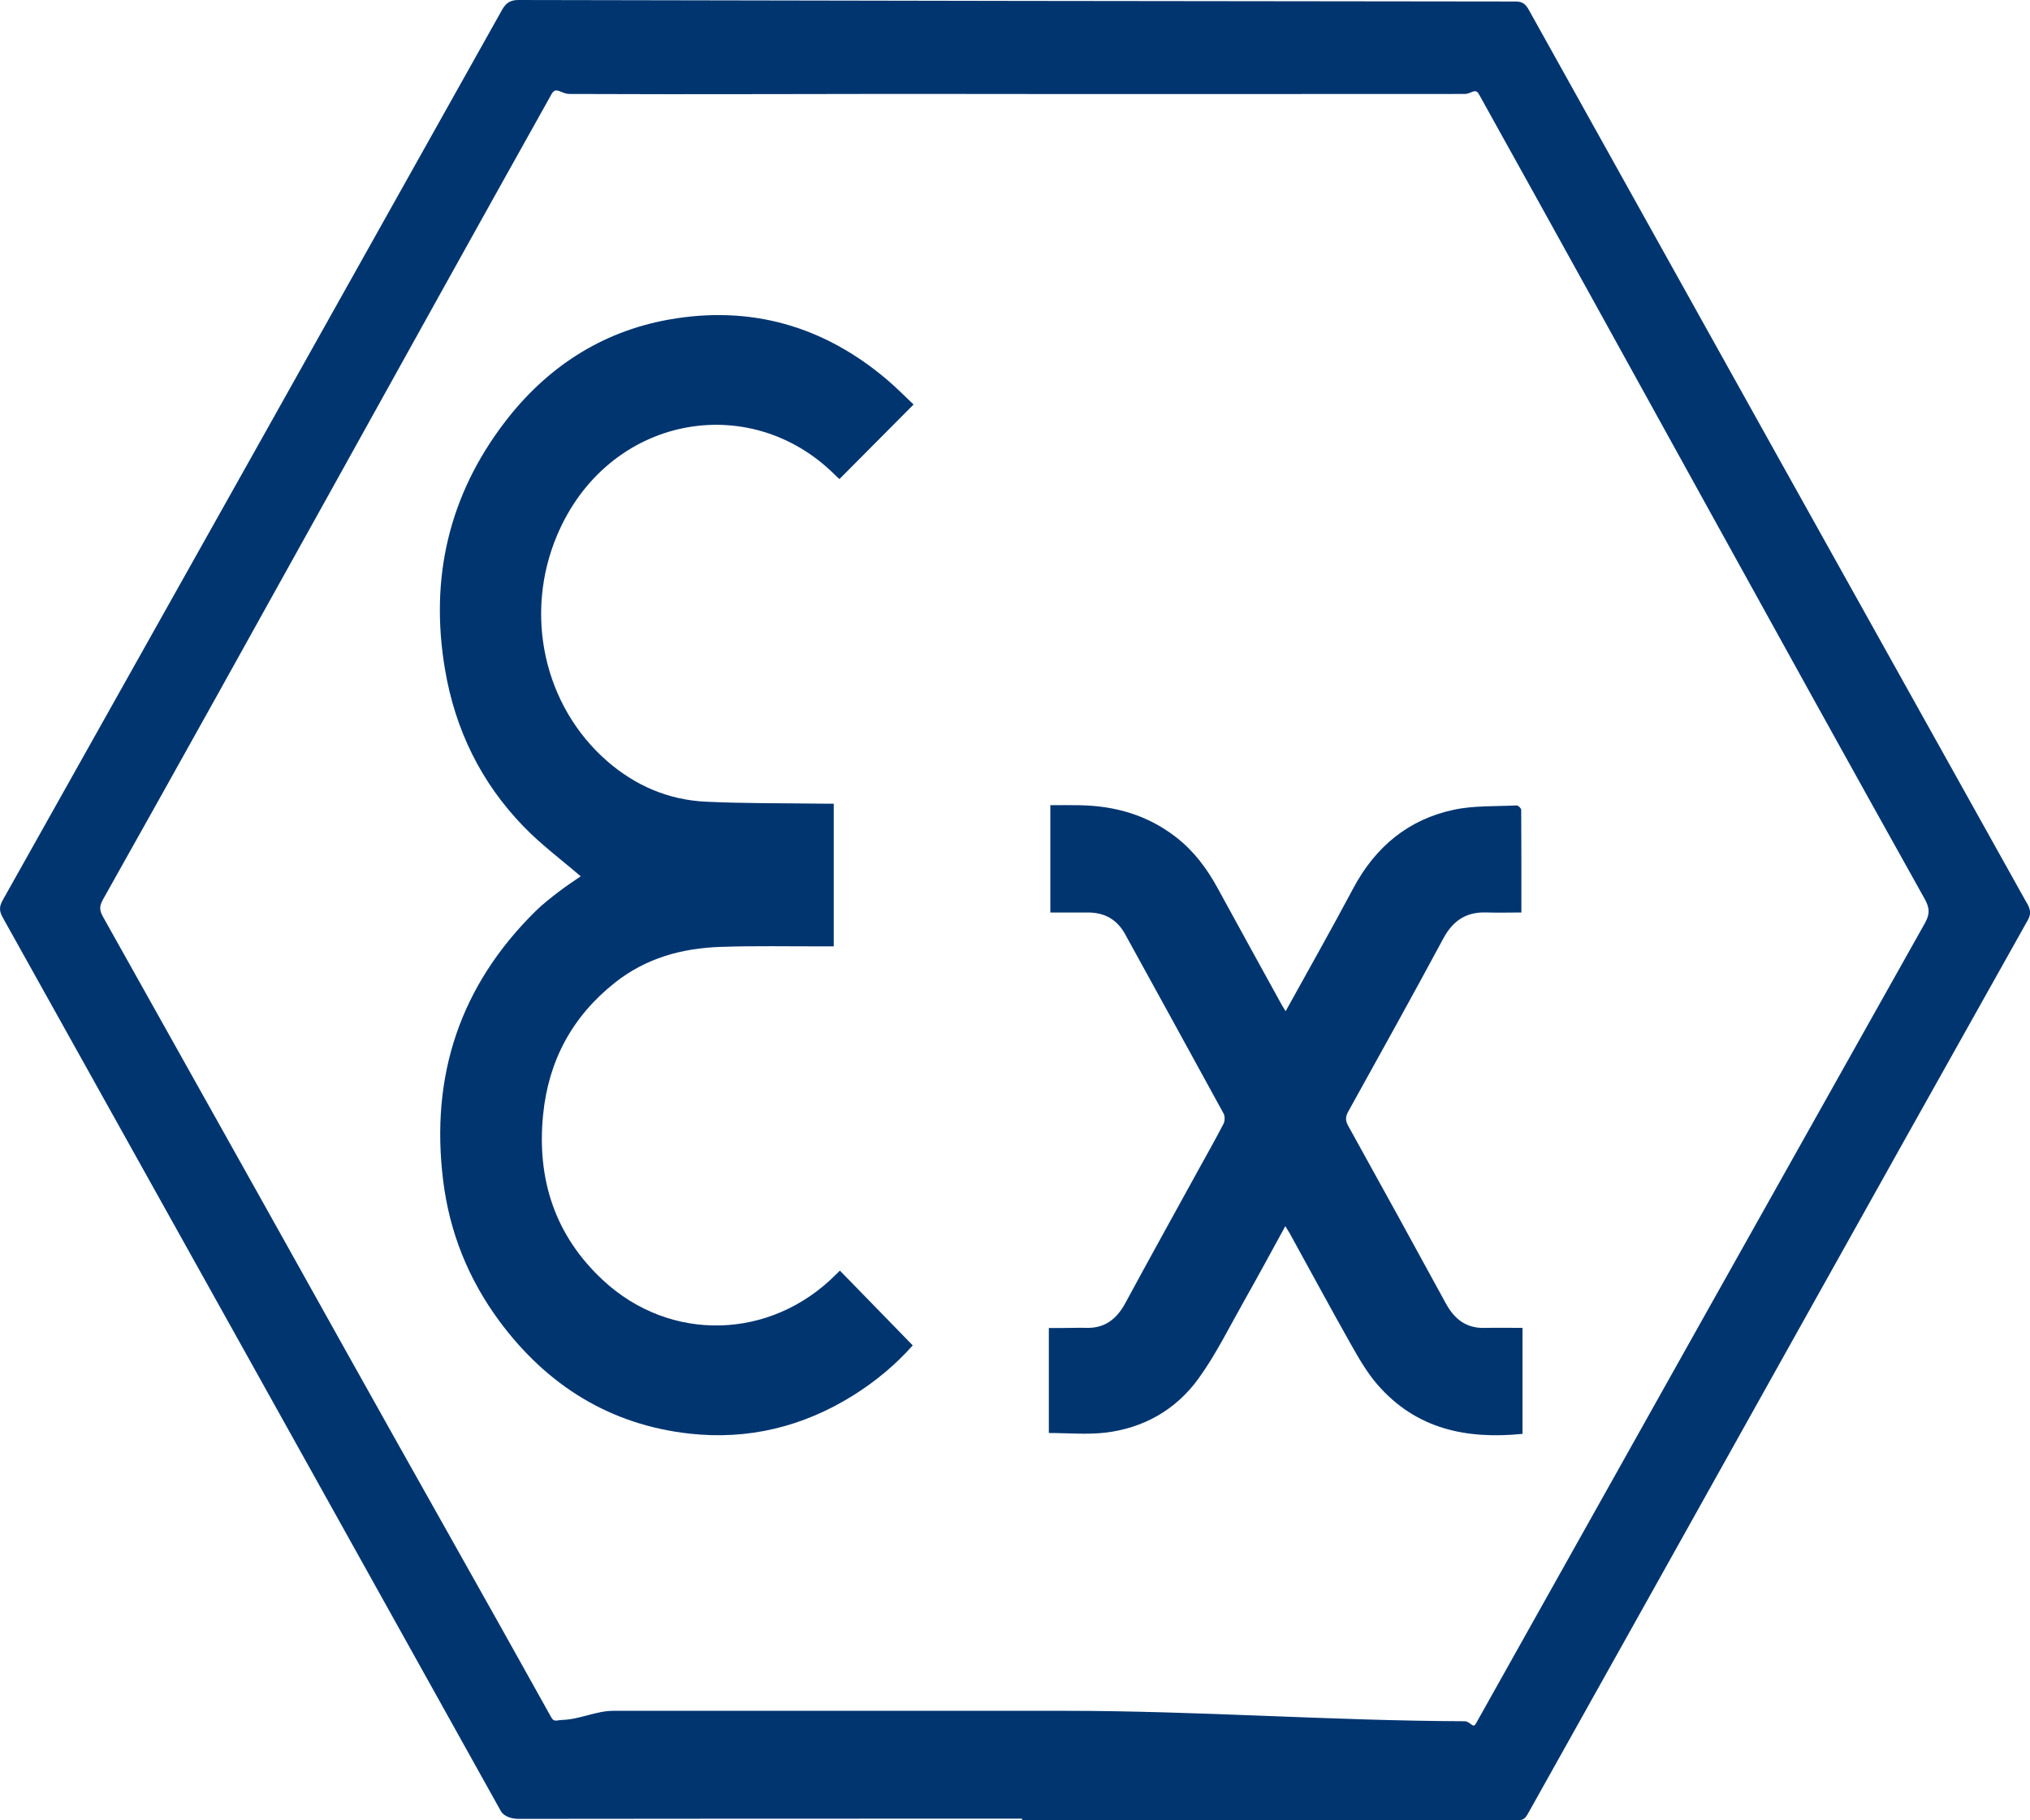
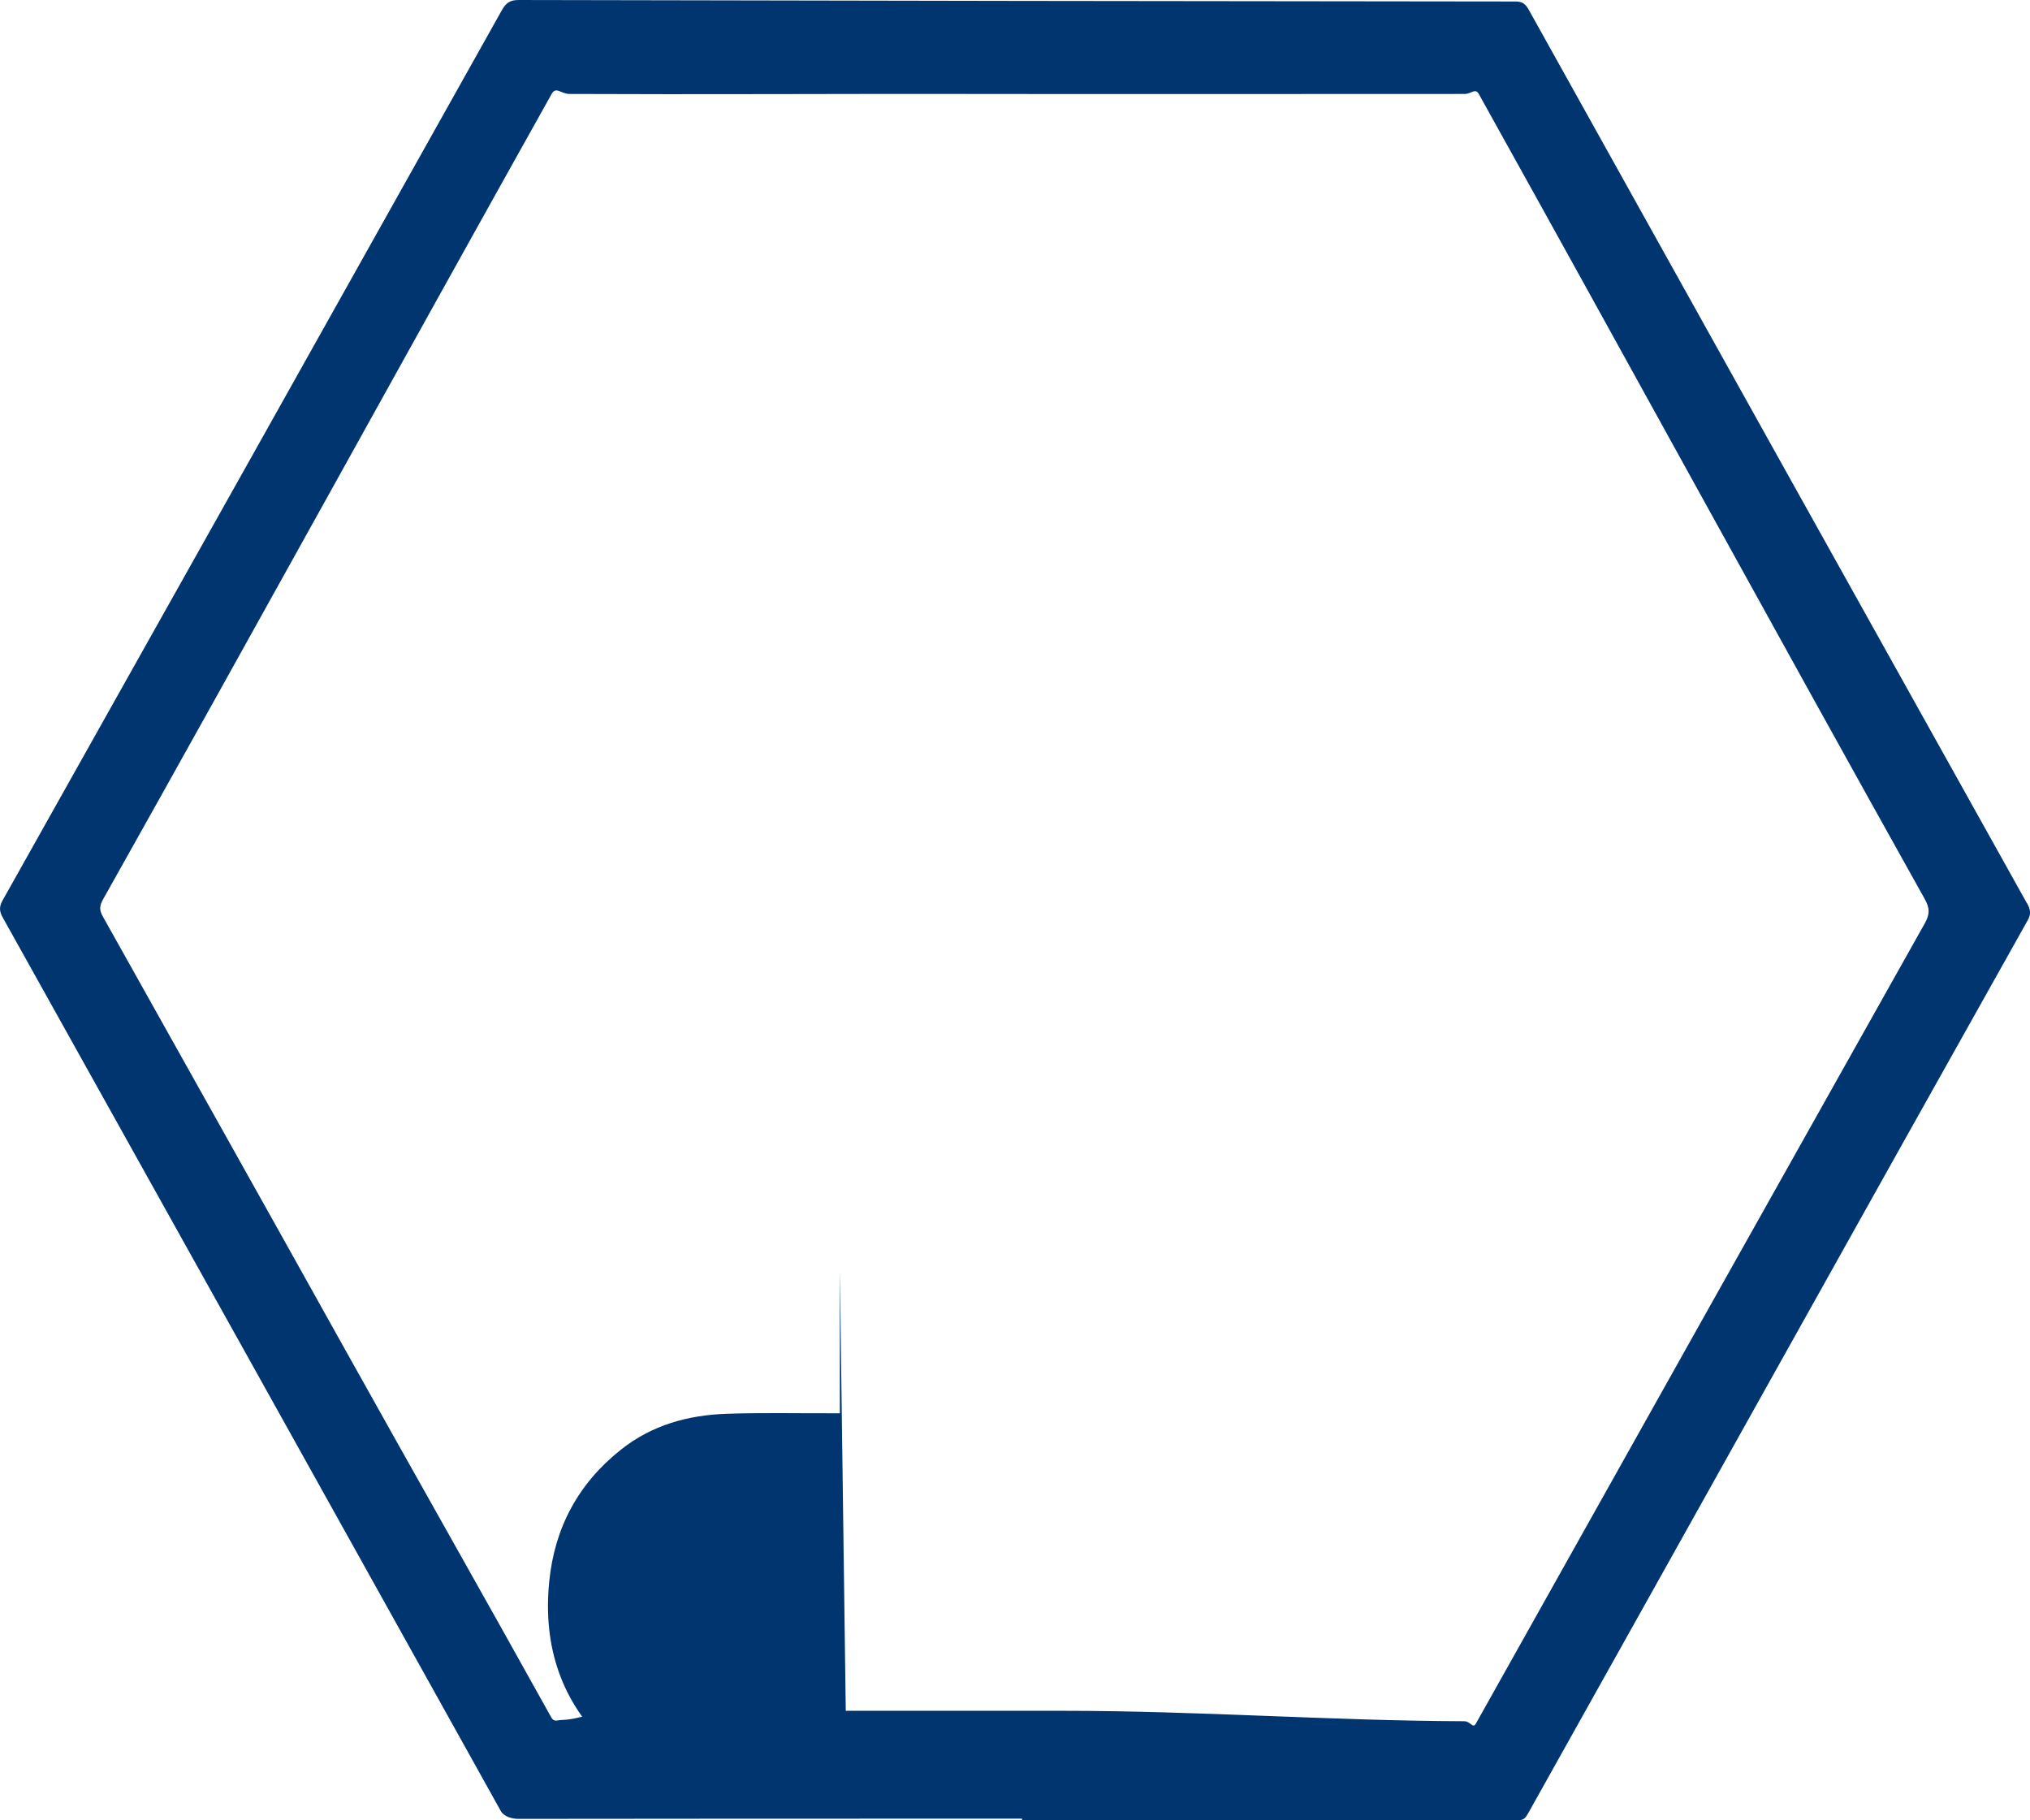
<svg xmlns="http://www.w3.org/2000/svg" height="52" viewBox="0 0 58 52" width="58">
  <g fill="#003570" fill-rule="evenodd">
    <path d="m57.909 25.797c-4.749-8.505-9.494-17.015-14.235-25.527-.09-.159-.182-.227-.37-.227-9.496-.009-18.99-.022-28.485-.043-.244-.001-.364.083-.481.293-4.749 8.479-9.503 16.954-14.263 25.427-.102.181-.097.311.003.489 4.747 8.507 9.491 17.014 14.23 25.524.091.163.32.226.508.226 4.749-.007 8.95-.006 14.386-.006v.042c4.077 0 9.386-.001 14.147.004.187 0 .23-.051.329-.229 4.76-8.498 9.49-16.993 14.26-25.487.099-.178.076-.304-.027-.488m-2.91.57c-4.284 7.622-8.561 15.249-12.836 22.878-.08.143-.159-.073-.323-.073-3.809-.014-7.618-.298-11.426-.298h-1.213-11.683c-.481 0-.965.247-1.446.26-.165.004-.242.072-.322-.07-1.98-3.562-3.965-7.055-5.949-10.612-2.285-4.1-4.568-8.166-6.86-12.26-.11-.196-.103-.311.004-.503 4.277-7.611 8.549-15.382 12.814-23.003.128-.226.262-.001.512 0 3.743.018 7.487-.006 11.231 0 4.78.008 9.562-.001 14.342 0 .192 0 .305-.178.405 0 4.242 7.62 8.489 15.389 12.744 23.002.139.251.148.426.005.679" />
-     <path d="m23.996 36.296c.701.719 1.386 1.421 2.082 2.137-.491.555-1.07 1.035-1.714 1.437-1.434.892-2.996 1.267-4.652 1.085-2.267-.248-4.076-1.368-5.445-3.217-.878-1.189-1.422-2.528-1.605-4.011-.374-3.01.493-5.58 2.634-7.693.204-.202.434-.38.661-.555.221-.169.455-.323.634-.446-.541-.466-1.125-.9-1.627-1.418-1.214-1.25-1.96-2.763-2.251-4.501-.439-2.6.113-4.963 1.702-7.046 1.196-1.569 2.764-2.591 4.686-2.937 2.336-.419 4.439.174 6.266 1.735.255.219.492.46.735.689-.712.717-1.403 1.411-2.118 2.13-.02-.019-.079-.072-.135-.126-2.446-2.43-6.478-1.679-7.924 1.712-.97 2.273-.384 4.896 1.421 6.471.809.704 1.753 1.107 2.81 1.159 1.119.054 2.239.041 3.36.057.095.001.191 0 .305 0v4.076h-.267c-.99.003-1.982-.019-2.97.015-1.097.038-2.13.319-3.016 1.023-1.213.961-1.9 2.224-2.052 3.782-.183 1.852.353 3.453 1.709 4.714 1.927 1.793 4.79 1.711 6.652-.153.04-.041.082-.081.123-.12" />
-     <path d="m43.5 37.931v3.03c-1.588.157-3.032-.124-4.149-1.413-.296-.341-.528-.749-.755-1.148-.592-1.049-1.163-2.11-1.745-3.164-.034-.063-.076-.122-.128-.208-.4.728-.783 1.439-1.18 2.141-.422.745-.803 1.525-1.3 2.211-.655.905-1.581 1.417-2.661 1.546-.526.061-1.064.01-1.615.01v-2.999c.137 0 .277 0 .418-.001.215 0 .432-.01.647-.004.519.018.867-.239 1.119-.704.69-1.278 1.397-2.548 2.097-3.823.239-.432.483-.864.71-1.303.04-.076.043-.215.004-.288-.934-1.712-1.876-3.416-2.813-5.123-.235-.43-.589-.618-1.048-.624-.357-.002-.716 0-1.091 0v-3.066c.279 0 .563-.004.846.002 1.002.019 1.928.277 2.745.913.504.39.88.889 1.188 1.454.604 1.108 1.215 2.213 1.823 3.319.035.063.073.122.121.198.652-1.181 1.306-2.335 1.931-3.509.639-1.202 1.59-1.97 2.864-2.244.585-.126 1.203-.096 1.807-.125.043-.002.128.082.128.127.007.969.005 1.937.005 2.931-.35 0-.676.01-1.001-.001-.558-.019-.947.22-1.226.738-.892 1.659-1.808 3.304-2.72 4.951-.081.149-.085.255-.001.406.936 1.69 1.868 3.38 2.792 5.077.249.456.59.708 1.1.696.358-.008.716-.001 1.087-.001" />
+     <path d="m23.996 36.296v4.076h-.267c-.99.003-1.982-.019-2.97.015-1.097.038-2.13.319-3.016 1.023-1.213.961-1.9 2.224-2.052 3.782-.183 1.852.353 3.453 1.709 4.714 1.927 1.793 4.79 1.711 6.652-.153.04-.041.082-.081.123-.12" />
  </g>
</svg>